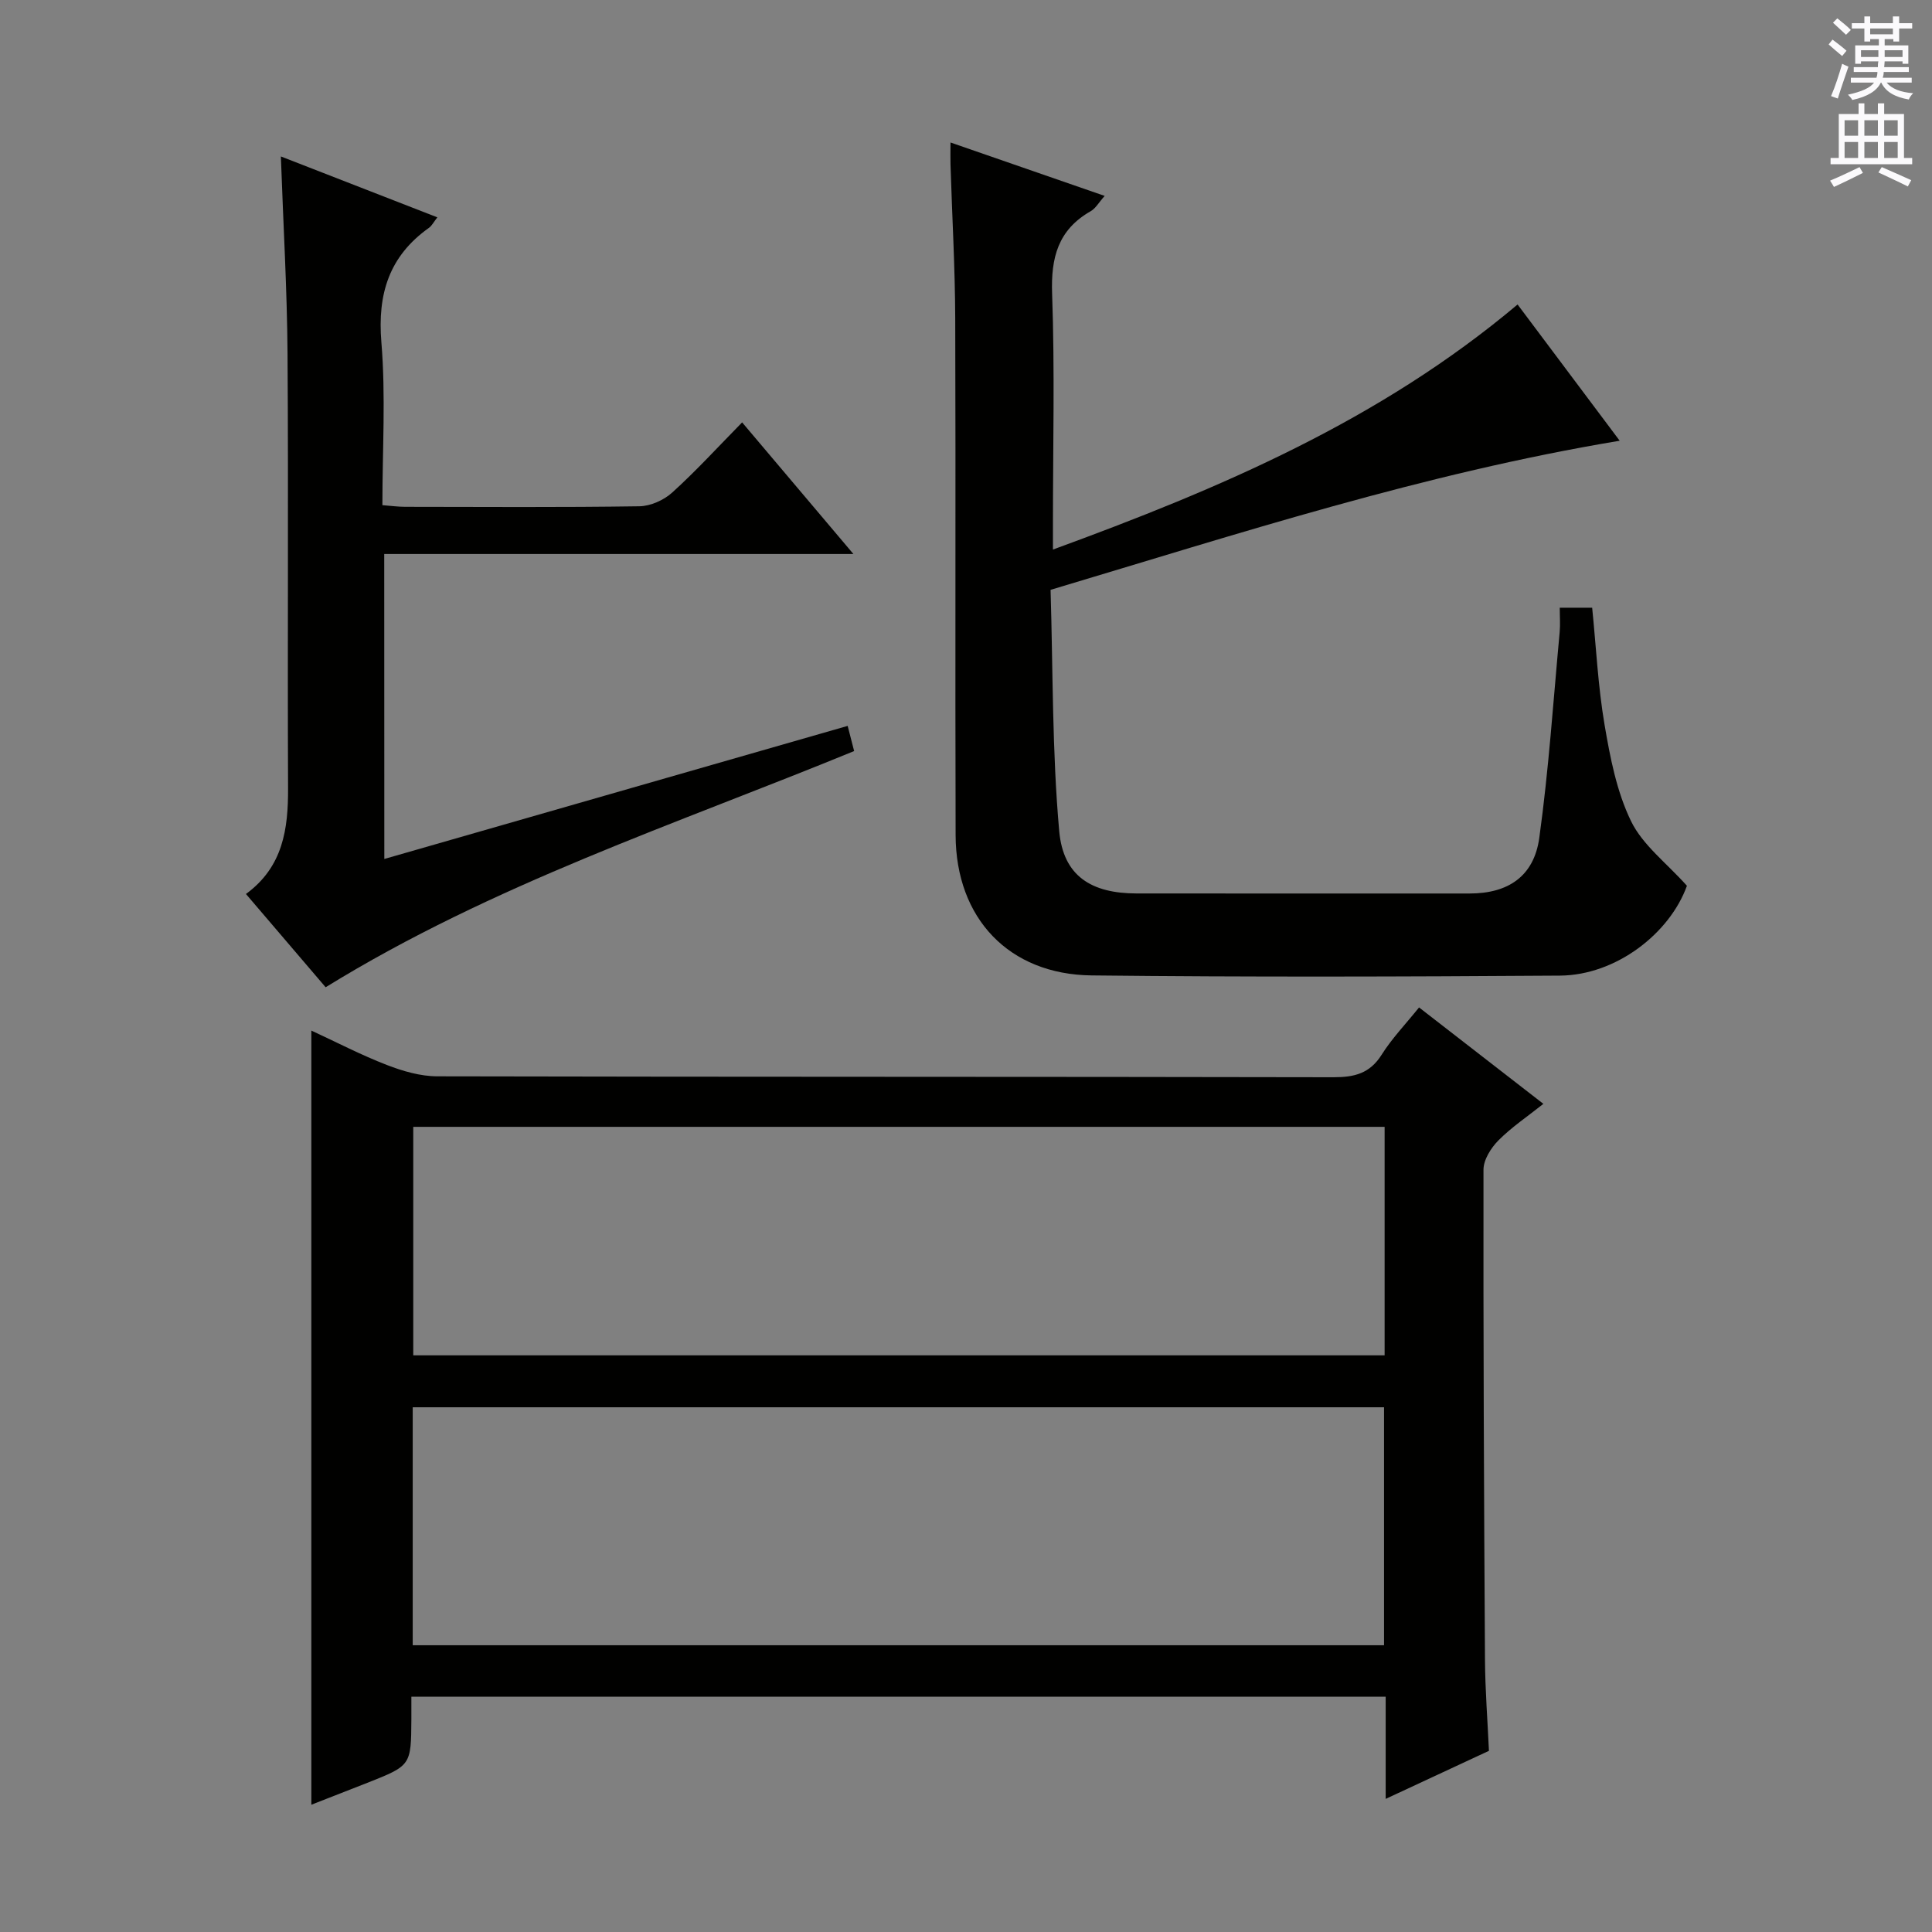
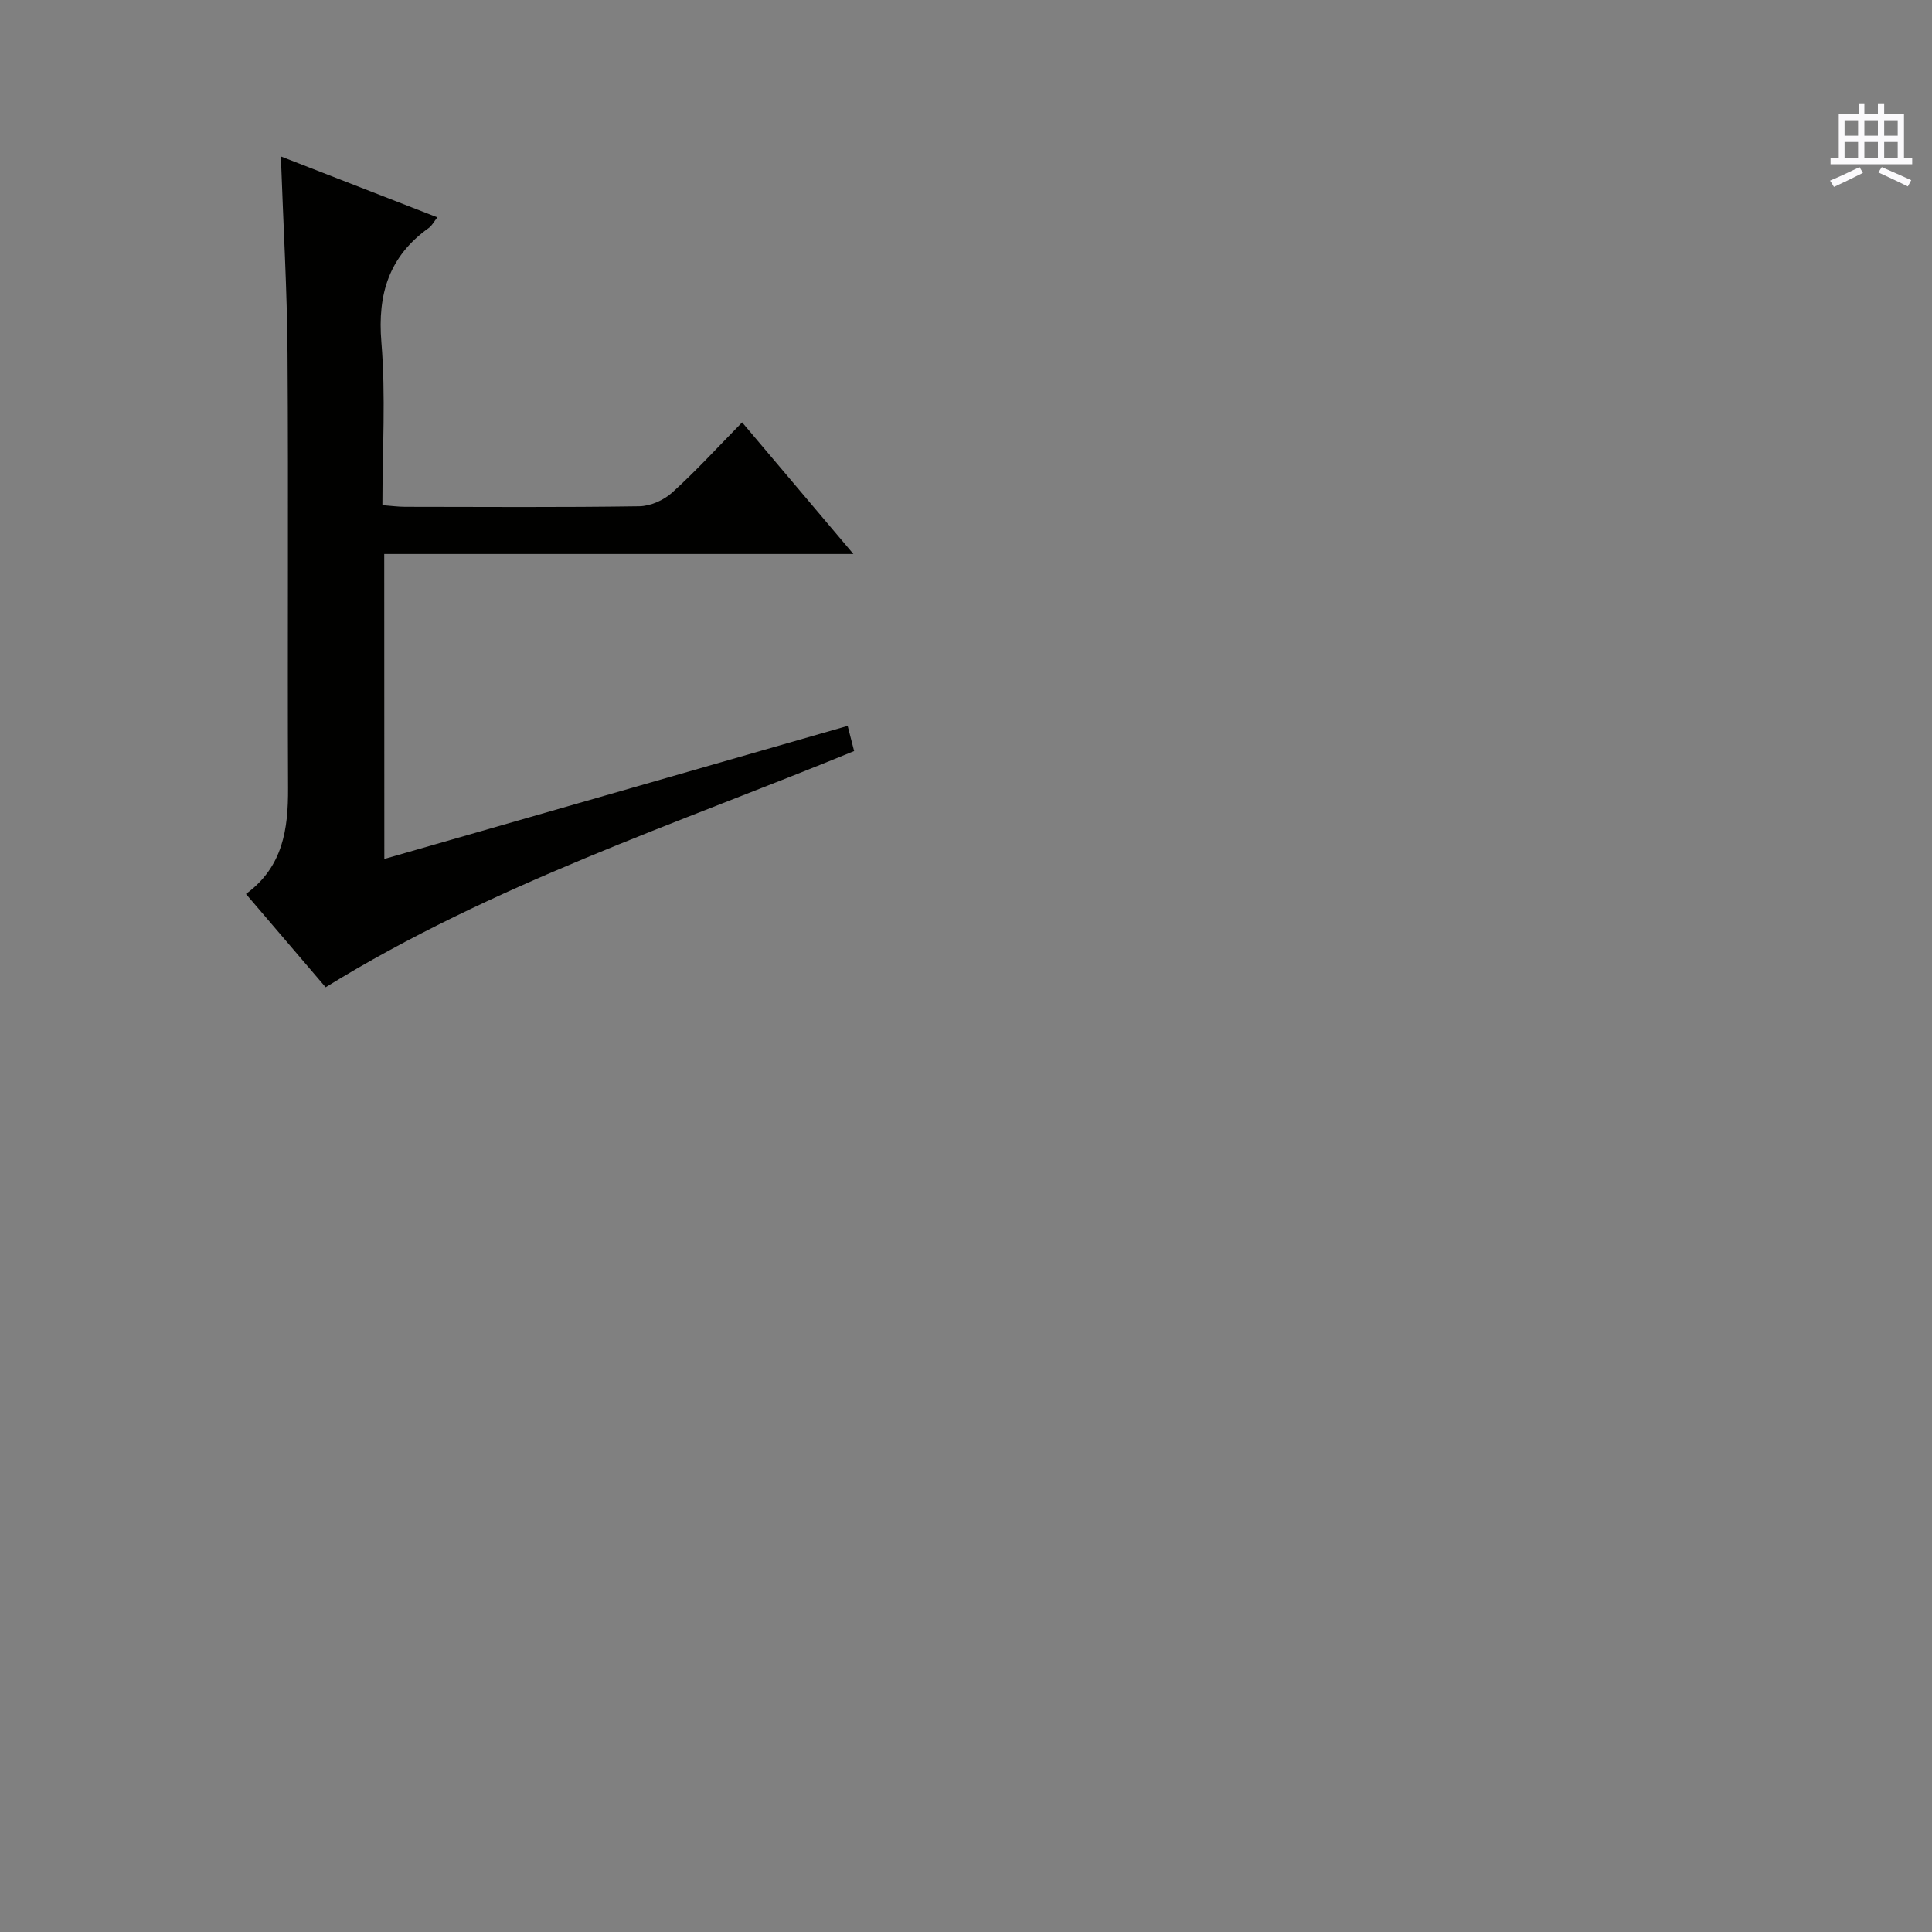
<svg xmlns="http://www.w3.org/2000/svg" enable-background="new 0 0 400 400" viewBox="0 0 400 400">
  <rect x="0" y="0" width="400" height="400" fill="#808080" stroke="none" />
  <g fill="#010100">
-     <path d="m85.17 351.29c0 1.74.01 3.2 0 4.66-.06 9.58-.06 9.58-9.13 13.17-3.83 1.51-7.67 3-11.58 4.53 0-53.53 0-106.59 0-160.28 5.2 2.4 10.3 5.06 15.63 7.12 3.31 1.28 6.96 2.35 10.47 2.35 61.83.14 123.66.06 185.5.19 4.36.01 7.55-.77 10-4.67 2.11-3.35 4.91-6.27 7.74-9.78 8.46 6.56 16.82 13.05 25.74 19.96-3.32 2.64-6.59 4.83-9.31 7.57-1.54 1.55-3.09 4.01-3.09 6.06-.05 33.83.1 67.66.31 101.49.04 6.3.54 12.59.82 18.83-7.16 3.33-13.89 6.47-21.38 9.95 0-7.45 0-14.16 0-21.15-67.33 0-134.1 0-201.72 0zm201.38-59.93c-67.13 0-133.99 0-201.1 0v49.27h201.1c0-16.52 0-32.76 0-49.27zm.12-58.06c-67.29 0-134.15 0-201.11 0v47.31h201.11c0-15.85 0-31.3 0-47.31z" />
-     <path d="m196.79 29.5c10.86 3.76 21.11 7.31 31.92 11.06-1.2 1.34-1.86 2.58-2.9 3.17-6.75 3.85-8.25 9.6-7.98 17.09.56 15.81.17 31.65.17 47.47v5.49c34.58-12.64 67.62-26.69 96.2-50.74 7.02 9.36 13.9 18.55 21.14 28.21-40.6 6.76-78.73 19.19-117.83 30.87.51 16.8.31 33.46 1.79 49.96.84 9.32 6.68 12.89 16.01 12.9 22.99.02 45.98.01 68.97.01 7.93 0 13.3-3.53 14.41-11.5 1.96-14.12 2.9-28.38 4.22-42.59.15-1.61.02-3.24.02-5.08h6.71c.82 8.11 1.21 16.24 2.56 24.2 1.16 6.81 2.51 13.87 5.49 19.99 2.4 4.95 7.35 8.66 11.57 13.38-3.54 9.84-14.66 18.52-26.29 18.6-32.31.22-64.64.32-96.95-.04-17.16-.19-28.12-11.85-28.17-29.04-.11-35.65.04-71.3-.08-106.95-.04-10.64-.65-21.28-.98-31.92-.04-1.28 0-2.56 0-4.54z" />
-     <path d="m79.57 177.84c32.1-9.22 63.91-18.36 95.93-27.55.54 2.11.94 3.67 1.34 5.21-36.92 15.15-74.9 27.61-109.42 48.9-5.28-6.19-10.75-12.58-16.5-19.31 7.69-5.62 8.76-13.47 8.72-21.93-.13-29.99.09-59.98-.11-89.97-.09-13.27-.88-26.54-1.38-40.8 10.94 4.26 21.45 8.35 32.4 12.61-.79 1.01-1.15 1.75-1.74 2.17-8.24 5.86-10.68 13.66-9.85 23.69.92 11.06.21 22.25.21 33.73 1.83.14 3.27.34 4.7.34 16.16.02 32.32.13 48.48-.11 2.32-.03 5.08-1.26 6.82-2.84 4.93-4.46 9.43-9.39 14.48-14.53 7.66 9.06 15.05 17.8 23.04 27.25-32.77 0-64.76 0-97.14 0 .02 21.24.02 41.93.02 63.14z" />
+     <path d="m79.57 177.84c32.1-9.22 63.91-18.36 95.93-27.55.54 2.11.94 3.67 1.34 5.21-36.92 15.15-74.9 27.61-109.42 48.9-5.28-6.19-10.75-12.58-16.5-19.31 7.69-5.62 8.76-13.47 8.72-21.93-.13-29.99.09-59.98-.11-89.97-.09-13.27-.88-26.54-1.38-40.8 10.94 4.26 21.45 8.35 32.4 12.61-.79 1.01-1.15 1.75-1.74 2.17-8.24 5.86-10.68 13.66-9.85 23.69.92 11.06.21 22.25.21 33.73 1.83.14 3.27.34 4.7.34 16.16.02 32.32.13 48.48-.11 2.32-.03 5.08-1.26 6.82-2.84 4.93-4.46 9.43-9.39 14.48-14.53 7.66 9.06 15.05 17.8 23.04 27.25-32.77 0-64.76 0-97.14 0 .02 21.24.02 41.93.02 63.14" />
  </g>
-   <path d="m378.6 9.2.8-1c.9.7 1.9 1.4 2.9 2.3l-.9 1.1c-1.1-.9-2-1.7-2.8-2.4zm.5 10.7c.9-2.1 1.6-4.3 2.3-6.7.4.2.8.4 1.3.6-.7 2.1-1.5 4.3-2.2 6.6zm.4-15.2.9-.9c1 .8 2 1.6 2.8 2.4l-1 1c-1-.9-1.9-1.8-2.7-2.5zm12.5-1.3h1.2v1.4h2.7v1.1h-2.7v2.7h-1.2v-.5h-1.8v1.3h4.9v3.8h-1.2v-.5h-3.7c0 .4-.1.9-.1 1.2h5.1v1h-5.2c0 .5-.1.9-.2 1.2h6v1h-5.2c1.1 1.3 2.9 2 5.5 2.2-.4.4-.7.8-.9 1.3-2.9-.5-4.8-1.6-5.7-3.5h-.1c-.8 1.7-2.7 2.9-5.9 3.6-.2-.4-.6-.8-.9-1.1 2.8-.6 4.6-1.4 5.4-2.5h-4.8v-1h5.3c.1-.3.2-.7.2-1.2h-4.9v-1h5c0-.4 0-.8.1-1.2h-3.6v.5h-1.2v-3.8h4.9v-1.3h-1.8v.5h-1.2v-2.7h-2.6v-1.1h2.6v-1.4h1.2v1.4h4.7v-1.4zm-6.7 8.4h3.6c0-.4 0-.9 0-1.4h-3.6zm1.9-4.7h4.7v-1.2h-4.7zm6.7 3.3h-3.7v1.4h3.7z" fill="#fbfafc" />
  <path d="m384.7 21.4h1.3v2.2h2.8v-2.2h1.3v2.2h4.1v9.1h1.7v1.3h-16.9v-1.3h1.7v-9.1h4.1v-2.2zm.3 13.2.7 1.2c-1.8.9-3.8 1.9-6 2.9-.2-.4-.5-.8-.8-1.3 2.4-1 4.4-2 6.1-2.8zm-3.1-6.5h2.8v-3.2h-2.8zm0 4.6h2.8v-3.3h-2.8zm4.1-4.6h2.8v-3.2h-2.8zm0 4.6h2.8v-3.3h-2.8zm3.6 1.9c2.1.9 4.1 1.8 6.1 2.7l-.7 1.3c-2.2-1.1-4.2-2-6.1-2.9zm3.3-9.7h-2.8v3.2h2.8zm-2.8 7.8h2.8v-3.3h-2.8z" fill="#fbfafc" />
</svg>